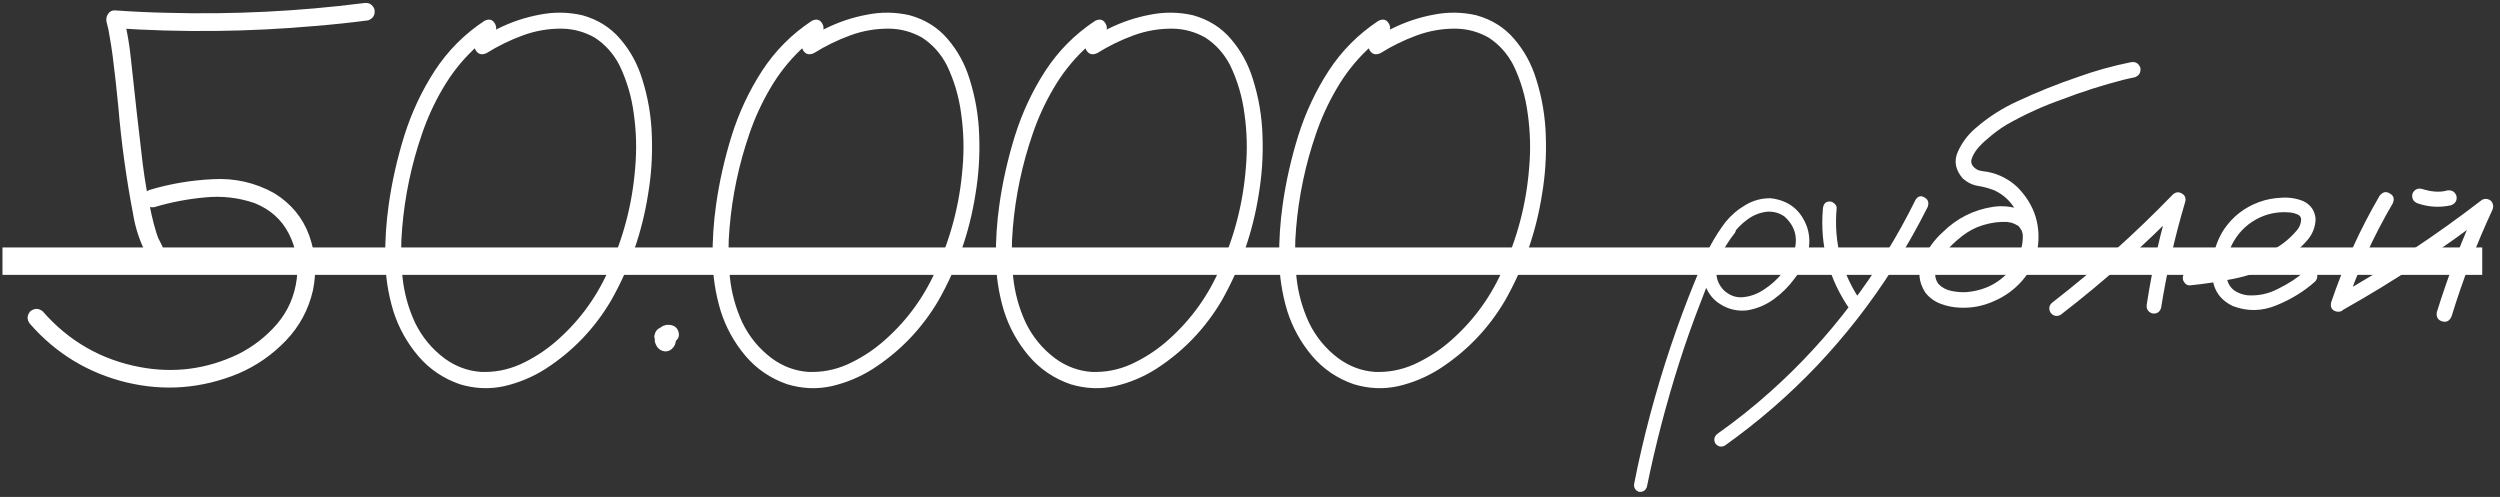
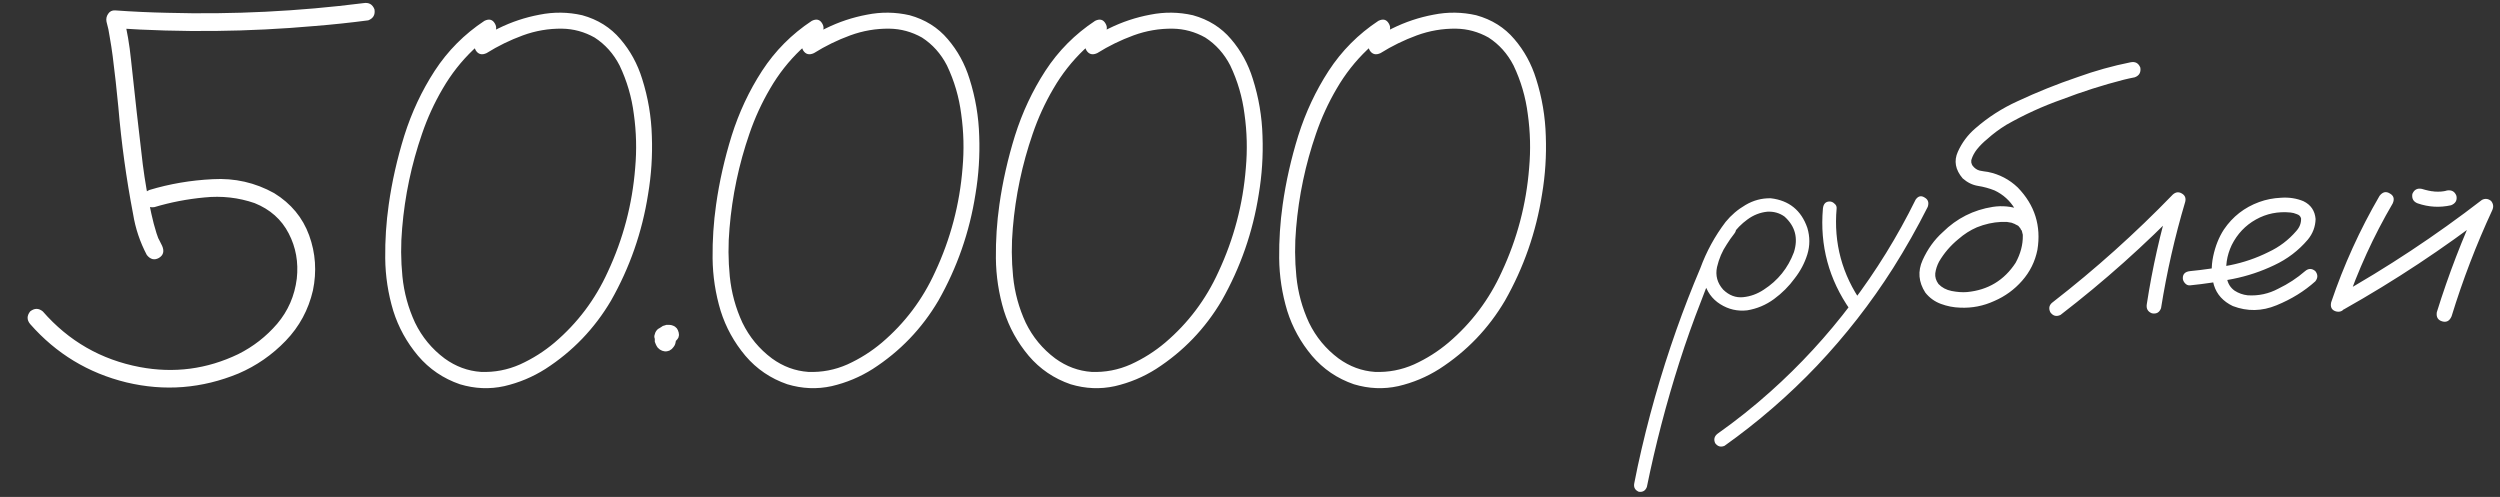
<svg xmlns="http://www.w3.org/2000/svg" width="327" height="65" viewBox="0 0 327 65" fill="none">
  <rect x="0" y="0" width="327" height="65" fill="#333333" stroke="none" />
  <path d="M20.188 27.094C19.438 27.188 18.969 26.906 18.781 26.25C18.617 25.594 18.875 25.125 19.555 24.844C22.203 24.047 24.957 23.578 27.816 23.438C30.699 23.273 33.383 23.883 35.867 25.266C38.07 26.625 39.594 28.465 40.438 30.785C41.281 33.105 41.445 35.508 40.93 37.992C40.344 40.523 39.16 42.715 37.379 44.566C35.598 46.418 33.535 47.848 31.191 48.855C26.41 50.824 21.523 51.211 16.531 50.016C11.539 48.797 7.344 46.254 3.945 42.387C3.5 41.848 3.5 41.297 3.945 40.734C4.508 40.289 5.059 40.289 5.598 40.734C8.996 44.625 13.227 47.051 18.289 48.012C22.766 48.855 27.055 48.293 31.156 46.324C33.125 45.34 34.824 44.016 36.254 42.352C37.684 40.664 38.539 38.695 38.82 36.445C39.055 34.312 38.703 32.344 37.766 30.539C36.828 28.711 35.34 27.387 33.301 26.566C31.191 25.84 29 25.594 26.727 25.828C24.477 26.039 22.297 26.461 20.188 27.094ZM47.539 0.41C48.242 0.293 48.723 0.562 48.98 1.219C49.098 1.922 48.828 2.402 48.172 2.66C45.852 2.965 43.531 3.211 41.211 3.398C32.516 4.172 23.797 4.266 15.055 3.68C15.43 3.188 15.805 2.695 16.18 2.203C16.625 4.031 16.941 5.883 17.129 7.758C17.621 12.398 18.137 16.98 18.676 21.504C18.957 23.684 19.332 25.84 19.801 27.973C19.988 28.84 20.211 29.684 20.469 30.504C20.539 30.715 20.609 30.914 20.68 31.102C20.727 31.195 20.762 31.277 20.785 31.348C20.738 31.23 20.727 31.195 20.75 31.242C20.773 31.289 20.797 31.336 20.82 31.383C20.938 31.641 21.066 31.898 21.207 32.156C21.512 32.859 21.371 33.387 20.785 33.738C20.199 34.066 19.672 33.938 19.203 33.352C18.312 31.664 17.715 29.883 17.41 28.008C16.52 23.367 15.875 18.691 15.477 13.98C15.266 11.754 15.02 9.539 14.738 7.336C14.691 6.961 14.633 6.551 14.562 6.105C14.492 5.684 14.422 5.262 14.352 4.84C14.258 4.16 14.117 3.492 13.93 2.836C13.859 2.461 13.93 2.121 14.141 1.816C14.352 1.488 14.656 1.336 15.055 1.359C17.352 1.523 19.637 1.629 21.91 1.676C30.488 1.91 39.031 1.488 47.539 0.41ZM63.359 2.73C63.969 2.426 64.426 2.543 64.731 3.082C65.035 3.598 64.93 4.078 64.414 4.523C63.523 5.109 62.691 5.766 61.918 6.492C60.348 7.992 59.012 9.691 57.91 11.59C56.809 13.465 55.906 15.434 55.203 17.496C53.82 21.504 52.953 25.617 52.602 29.836C52.414 31.922 52.426 34.031 52.637 36.164C52.848 38.273 53.398 40.289 54.289 42.211C55.203 44.086 56.492 45.645 58.156 46.887C59.609 47.941 61.191 48.527 62.902 48.645C64.684 48.715 66.394 48.387 68.035 47.66C69.676 46.91 71.176 45.961 72.535 44.812C75.535 42.258 77.856 39.176 79.496 35.566C81.512 31.254 82.707 26.719 83.082 21.961C83.293 19.594 83.234 17.25 82.906 14.93C82.625 12.703 82.004 10.582 81.043 8.566C80.246 7.02 79.156 5.801 77.773 4.91C76.438 4.16 75.019 3.773 73.519 3.75C71.762 3.727 70.051 4.02 68.387 4.629C66.723 5.238 65.141 6.012 63.641 6.949C63.031 7.23 62.562 7.113 62.234 6.598C61.93 6.059 62.047 5.578 62.586 5.156C63.43 4.617 64.297 4.137 65.188 3.715C66.898 2.871 68.691 2.273 70.566 1.922C72.441 1.547 74.305 1.57 76.156 1.992C78.195 2.555 79.859 3.598 81.148 5.121C82.438 6.621 83.387 8.355 83.996 10.324C84.769 12.762 85.191 15.258 85.262 17.812C85.356 20.367 85.191 22.898 84.769 25.406C83.996 30.352 82.379 34.992 79.918 39.328C77.762 42.984 74.902 45.961 71.34 48.258C69.676 49.312 67.883 50.062 65.961 50.508C64.039 50.93 62.105 50.848 60.16 50.262C57.98 49.512 56.152 48.27 54.676 46.535C53.199 44.777 52.121 42.82 51.441 40.664C50.762 38.414 50.41 36.117 50.387 33.773C50.363 31.406 50.516 29.074 50.844 26.777C51.266 23.777 51.945 20.766 52.883 17.742C53.844 14.695 55.168 11.871 56.855 9.27C58.566 6.645 60.734 4.465 63.359 2.73ZM87.019 45.199C86.785 45.223 86.574 45.199 86.387 45.129C86.293 45.082 86.199 45.035 86.106 44.988C85.941 44.871 85.812 44.719 85.719 44.531C85.672 44.414 85.637 44.309 85.613 44.215C85.566 44.051 85.578 43.887 85.648 43.723C85.672 43.582 85.731 43.441 85.824 43.301C85.918 43.16 86.023 43.055 86.141 42.984C86.281 42.891 86.434 42.832 86.598 42.809C86.856 42.785 87.102 42.809 87.336 42.879C87.477 42.926 87.606 42.996 87.723 43.09C87.934 43.254 88.098 43.441 88.215 43.652C88.262 43.746 88.297 43.84 88.32 43.934C88.344 44.004 88.367 44.074 88.391 44.145C88.391 44.285 88.391 44.414 88.391 44.531C88.391 44.555 88.391 44.578 88.391 44.602C88.391 44.625 88.391 44.648 88.391 44.672C88.367 44.766 88.344 44.871 88.32 44.988C88.273 45.129 88.203 45.258 88.109 45.375C88.039 45.469 87.969 45.551 87.898 45.621C87.875 45.645 87.863 45.656 87.863 45.656C87.769 45.727 87.664 45.797 87.547 45.867C87.125 46.031 86.715 45.984 86.316 45.727C86.223 45.656 86.129 45.574 86.035 45.48C85.988 45.41 85.941 45.34 85.894 45.27C85.848 45.199 85.812 45.129 85.789 45.059C85.742 44.941 85.695 44.824 85.648 44.707C85.648 44.566 85.648 44.426 85.648 44.285C85.648 44.262 85.648 44.238 85.648 44.215C85.648 44.191 85.648 44.168 85.648 44.145C85.672 44.004 85.707 43.875 85.754 43.758C85.754 43.711 85.766 43.676 85.789 43.652C85.836 43.535 85.894 43.418 85.965 43.301C85.988 43.254 86.023 43.207 86.07 43.16C86.141 43.066 86.223 42.973 86.316 42.879C86.34 42.879 86.363 42.867 86.387 42.844C86.504 42.773 86.609 42.703 86.703 42.633C86.773 42.609 86.856 42.586 86.949 42.562C87.019 42.539 87.09 42.516 87.16 42.492C87.184 42.492 87.195 42.492 87.195 42.492C87.312 42.492 87.43 42.492 87.547 42.492C87.711 42.492 87.875 42.527 88.039 42.598C88.227 42.668 88.391 42.785 88.531 42.949C88.578 43.043 88.625 43.125 88.672 43.195C88.766 43.406 88.812 43.617 88.812 43.828C88.789 43.922 88.766 44.027 88.742 44.145C88.672 44.285 88.578 44.414 88.461 44.531C88.367 44.648 88.25 44.742 88.109 44.812C87.969 44.883 87.816 44.918 87.652 44.918C87.488 44.941 87.324 44.918 87.16 44.848C87.137 44.824 87.113 44.812 87.09 44.812C87.207 44.836 87.312 44.859 87.406 44.883C87.383 44.883 87.348 44.883 87.301 44.883C87.418 44.883 87.523 44.871 87.617 44.848C87.594 44.871 87.559 44.883 87.512 44.883C87.606 44.859 87.699 44.824 87.793 44.777C87.769 44.801 87.734 44.824 87.688 44.848C87.781 44.801 87.863 44.742 87.934 44.672C87.887 44.719 87.852 44.754 87.828 44.777C87.898 44.707 87.969 44.637 88.039 44.566C87.992 44.613 87.945 44.672 87.898 44.742C87.945 44.648 87.992 44.555 88.039 44.461C88.016 44.531 87.992 44.59 87.969 44.637C87.992 44.543 88.016 44.438 88.039 44.32C88.039 44.391 88.039 44.461 88.039 44.531C88.039 44.414 88.027 44.297 88.004 44.18C88.027 44.227 88.039 44.273 88.039 44.32C88.016 44.227 87.981 44.133 87.934 44.039C87.957 44.062 87.981 44.086 88.004 44.109C87.934 44.039 87.875 43.957 87.828 43.863C87.852 43.887 87.875 43.922 87.898 43.969C87.828 43.898 87.758 43.828 87.688 43.758C87.688 43.758 87.699 43.77 87.723 43.793C87.324 43.746 86.926 43.711 86.527 43.688C86.527 43.664 86.539 43.652 86.562 43.652C86.469 43.723 86.375 43.781 86.281 43.828C86.305 43.805 86.328 43.793 86.352 43.793C86.281 43.863 86.211 43.934 86.141 44.004C86.164 43.98 86.176 43.957 86.176 43.934C86.129 44.027 86.082 44.121 86.035 44.215C86.059 44.191 86.07 44.156 86.07 44.109C86.047 44.227 86.023 44.332 86 44.426C86 44.402 86 44.367 86 44.32C86 44.438 86.012 44.543 86.035 44.637C86.035 44.59 86.023 44.555 86 44.531C86.023 44.625 86.059 44.719 86.106 44.812C86.082 44.766 86.059 44.719 86.035 44.672C86.082 44.766 86.141 44.859 86.211 44.953C86.188 44.906 86.164 44.871 86.141 44.848C86.211 44.918 86.281 44.988 86.352 45.059C86.328 45.035 86.305 45.023 86.281 45.023C86.375 45.07 86.469 45.117 86.562 45.164C86.539 45.141 86.516 45.129 86.492 45.129C86.586 45.152 86.691 45.176 86.809 45.199C86.785 45.199 86.762 45.199 86.738 45.199C86.832 45.199 86.938 45.199 87.055 45.199C87.031 45.199 87.019 45.199 87.019 45.199ZM106.18 2.73C106.789 2.426 107.246 2.543 107.551 3.082C107.855 3.598 107.75 4.078 107.234 4.523C106.344 5.109 105.512 5.766 104.738 6.492C103.168 7.992 101.832 9.691 100.73 11.59C99.629 13.465 98.727 15.434 98.023 17.496C96.641 21.504 95.773 25.617 95.422 29.836C95.234 31.922 95.246 34.031 95.457 36.164C95.668 38.273 96.219 40.289 97.109 42.211C98.023 44.086 99.312 45.645 100.977 46.887C102.43 47.941 104.012 48.527 105.723 48.645C107.504 48.715 109.215 48.387 110.855 47.66C112.496 46.91 113.996 45.961 115.355 44.812C118.355 42.258 120.676 39.176 122.316 35.566C124.332 31.254 125.527 26.719 125.902 21.961C126.113 19.594 126.055 17.25 125.727 14.93C125.445 12.703 124.824 10.582 123.863 8.566C123.066 7.02 121.977 5.801 120.594 4.91C119.258 4.16 117.84 3.773 116.34 3.75C114.582 3.727 112.871 4.02 111.207 4.629C109.543 5.238 107.961 6.012 106.461 6.949C105.852 7.23 105.383 7.113 105.055 6.598C104.75 6.059 104.867 5.578 105.406 5.156C106.25 4.617 107.117 4.137 108.008 3.715C109.719 2.871 111.512 2.273 113.387 1.922C115.262 1.547 117.125 1.57 118.977 1.992C121.016 2.555 122.68 3.598 123.969 5.121C125.258 6.621 126.207 8.355 126.816 10.324C127.59 12.762 128.012 15.258 128.082 17.812C128.176 20.367 128.012 22.898 127.59 25.406C126.816 30.352 125.199 34.992 122.738 39.328C120.582 42.984 117.723 45.961 114.16 48.258C112.496 49.312 110.703 50.062 108.781 50.508C106.859 50.93 104.926 50.848 102.98 50.262C100.801 49.512 98.973 48.27 97.496 46.535C96.019 44.777 94.941 42.82 94.262 40.664C93.582 38.414 93.231 36.117 93.207 33.773C93.184 31.406 93.336 29.074 93.664 26.777C94.086 23.777 94.766 20.766 95.703 17.742C96.664 14.695 97.988 11.871 99.676 9.27C101.387 6.645 103.555 4.465 106.18 2.73ZM143.234 2.73C143.844 2.426 144.301 2.543 144.605 3.082C144.91 3.598 144.805 4.078 144.289 4.523C143.398 5.109 142.566 5.766 141.793 6.492C140.223 7.992 138.887 9.691 137.785 11.59C136.684 13.465 135.781 15.434 135.078 17.496C133.695 21.504 132.828 25.617 132.477 29.836C132.289 31.922 132.301 34.031 132.512 36.164C132.723 38.273 133.273 40.289 134.164 42.211C135.078 44.086 136.367 45.645 138.031 46.887C139.484 47.941 141.066 48.527 142.777 48.645C144.559 48.715 146.27 48.387 147.91 47.66C149.551 46.91 151.051 45.961 152.41 44.812C155.41 42.258 157.73 39.176 159.371 35.566C161.387 31.254 162.582 26.719 162.957 21.961C163.168 19.594 163.109 17.25 162.781 14.93C162.5 12.703 161.879 10.582 160.918 8.566C160.121 7.02 159.031 5.801 157.648 4.91C156.312 4.16 154.895 3.773 153.395 3.75C151.637 3.727 149.926 4.02 148.262 4.629C146.598 5.238 145.016 6.012 143.516 6.949C142.906 7.23 142.438 7.113 142.109 6.598C141.805 6.059 141.922 5.578 142.461 5.156C143.305 4.617 144.172 4.137 145.062 3.715C146.773 2.871 148.566 2.273 150.441 1.922C152.316 1.547 154.18 1.57 156.031 1.992C158.07 2.555 159.734 3.598 161.023 5.121C162.312 6.621 163.262 8.355 163.871 10.324C164.645 12.762 165.066 15.258 165.137 17.812C165.23 20.367 165.066 22.898 164.645 25.406C163.871 30.352 162.254 34.992 159.793 39.328C157.637 42.984 154.777 45.961 151.215 48.258C149.551 49.312 147.758 50.062 145.836 50.508C143.914 50.93 141.98 50.848 140.035 50.262C137.855 49.512 136.027 48.27 134.551 46.535C133.074 44.777 131.996 42.82 131.316 40.664C130.637 38.414 130.285 36.117 130.262 33.773C130.238 31.406 130.391 29.074 130.719 26.777C131.141 23.777 131.82 20.766 132.758 17.742C133.719 14.695 135.043 11.871 136.73 9.27C138.441 6.645 140.609 4.465 143.234 2.73ZM180.289 2.73C180.898 2.426 181.355 2.543 181.66 3.082C181.965 3.598 181.859 4.078 181.344 4.523C180.453 5.109 179.621 5.766 178.848 6.492C177.277 7.992 175.941 9.691 174.84 11.59C173.738 13.465 172.836 15.434 172.133 17.496C170.75 21.504 169.883 25.617 169.531 29.836C169.344 31.922 169.355 34.031 169.566 36.164C169.777 38.273 170.328 40.289 171.219 42.211C172.133 44.086 173.422 45.645 175.086 46.887C176.539 47.941 178.121 48.527 179.832 48.645C181.613 48.715 183.324 48.387 184.965 47.66C186.605 46.91 188.105 45.961 189.465 44.812C192.465 42.258 194.785 39.176 196.426 35.566C198.441 31.254 199.637 26.719 200.012 21.961C200.223 19.594 200.164 17.25 199.836 14.93C199.555 12.703 198.934 10.582 197.973 8.566C197.176 7.02 196.086 5.801 194.703 4.91C193.367 4.16 191.949 3.773 190.449 3.75C188.691 3.727 186.98 4.02 185.316 4.629C183.652 5.238 182.07 6.012 180.57 6.949C179.961 7.23 179.492 7.113 179.164 6.598C178.859 6.059 178.977 5.578 179.516 5.156C180.359 4.617 181.227 4.137 182.117 3.715C183.828 2.871 185.621 2.273 187.496 1.922C189.371 1.547 191.234 1.57 193.086 1.992C195.125 2.555 196.789 3.598 198.078 5.121C199.367 6.621 200.316 8.355 200.926 10.324C201.699 12.762 202.121 15.258 202.191 17.812C202.285 20.367 202.121 22.898 201.699 25.406C200.926 30.352 199.309 34.992 196.848 39.328C194.691 42.984 191.832 45.961 188.27 48.258C186.605 49.312 184.812 50.062 182.891 50.508C180.969 50.93 179.035 50.848 177.09 50.262C174.91 49.512 173.082 48.27 171.605 46.535C170.129 44.777 169.051 42.82 168.371 40.664C167.691 38.414 167.34 36.117 167.316 33.773C167.293 31.406 167.445 29.074 167.773 26.777C168.195 23.777 168.875 20.766 169.812 17.742C170.773 14.695 172.098 11.871 173.785 9.27C175.496 6.645 177.664 4.465 180.289 2.73ZM225.605 29.344C226.027 29.016 226.438 29.016 226.836 29.344C227.164 29.742 227.164 30.152 226.836 30.574C226.484 31.02 226.156 31.488 225.852 31.98C225.266 32.848 224.844 33.832 224.586 34.934C224.352 36.035 224.621 37.02 225.395 37.887C226.168 38.637 227.035 38.965 227.996 38.871C228.957 38.777 229.859 38.449 230.703 37.887C232.555 36.691 233.867 35.062 234.641 33C235.227 31.148 234.816 29.59 233.41 28.324C232.754 27.855 232.004 27.645 231.16 27.691C230.223 27.785 229.355 28.125 228.559 28.711C227.785 29.273 227.117 29.953 226.555 30.75C225.992 31.547 225.512 32.379 225.113 33.246C224.152 35.238 223.285 37.277 222.512 39.363C221.48 41.988 220.531 44.66 219.664 47.379C217.953 52.746 216.535 58.184 215.41 63.691C215.223 64.184 214.871 64.394 214.355 64.324C213.863 64.113 213.664 63.75 213.758 63.234C213.898 62.484 214.051 61.734 214.215 60.984C215.527 54.914 217.215 48.961 219.277 43.125C220.238 40.406 221.281 37.723 222.406 35.074C223.203 32.895 224.305 30.879 225.711 29.027C226.438 28.137 227.305 27.398 228.312 26.812C229.344 26.203 230.445 25.91 231.617 25.934C234.008 26.215 235.602 27.504 236.398 29.801C236.75 30.973 236.75 32.133 236.398 33.281C236.047 34.406 235.496 35.449 234.746 36.41C233.996 37.441 233.094 38.344 232.039 39.117C230.984 39.891 229.812 40.383 228.523 40.594C227.258 40.734 226.086 40.465 225.008 39.785C223.93 39.105 223.227 38.121 222.898 36.832C222.664 35.449 222.84 34.125 223.426 32.859C224.012 31.57 224.738 30.398 225.605 29.344ZM238.438 27.27C238.508 26.66 238.801 26.355 239.316 26.355C239.551 26.355 239.762 26.449 239.949 26.637C240.16 26.801 240.254 27.012 240.23 27.27C239.832 31.793 240.945 35.918 243.57 39.645C243.805 40.137 243.699 40.547 243.254 40.875C242.762 41.086 242.352 40.98 242.023 40.559C239.211 36.551 238.016 32.121 238.438 27.27ZM250.566 26.109C250.895 25.641 251.281 25.547 251.727 25.828C252.195 26.086 252.336 26.496 252.148 27.059C250.766 29.801 249.254 32.473 247.613 35.074C244.707 39.645 241.391 43.898 237.664 47.836C233.984 51.703 229.953 55.195 225.57 58.312C225.078 58.523 224.668 58.406 224.34 57.961C224.129 57.469 224.234 57.059 224.656 56.73C227.047 55.043 229.344 53.215 231.547 51.246C235.461 47.754 239 43.91 242.164 39.715C245.398 35.449 248.199 30.914 250.566 26.109ZM266.527 30.047C266.621 30.68 266.387 31.102 265.824 31.312C265.191 31.43 264.77 31.195 264.559 30.609C264.512 30.469 264.477 30.328 264.453 30.188C264.453 30.164 264.418 30.117 264.348 30.047C264.301 29.953 264.254 29.859 264.207 29.766C264.254 29.836 264.242 29.836 264.172 29.766C264.125 29.695 264.09 29.648 264.066 29.625C264.02 29.578 263.973 29.531 263.926 29.484C263.996 29.555 263.984 29.555 263.891 29.484C263.797 29.438 263.703 29.391 263.609 29.344C263.516 29.297 263.492 29.273 263.539 29.273C263.562 29.297 263.539 29.297 263.469 29.273C263.352 29.227 263.234 29.18 263.117 29.133C262.977 29.109 262.836 29.086 262.695 29.062C262.602 29.039 262.59 29.039 262.66 29.062C262.613 29.062 262.566 29.051 262.52 29.027C262.262 29.027 262.004 29.027 261.746 29.027C260.691 29.074 259.637 29.309 258.582 29.73C257.715 30.105 256.906 30.621 256.156 31.277C255.125 32.121 254.281 33.105 253.625 34.23C253.367 34.723 253.203 35.227 253.133 35.742C253.086 36.234 253.227 36.703 253.555 37.148C254 37.617 254.574 37.922 255.277 38.062C256.004 38.203 256.672 38.25 257.281 38.203C260.023 37.945 262.145 36.668 263.645 34.371C264.934 32.004 264.898 29.648 263.539 27.305C262.906 26.25 262.027 25.453 260.902 24.914C260.199 24.633 259.473 24.434 258.723 24.316C257.996 24.199 257.328 23.871 256.719 23.332C255.758 22.207 255.547 21.047 256.086 19.852C256.625 18.656 257.387 17.637 258.371 16.793C260.035 15.34 261.875 14.156 263.891 13.242C266.445 12.047 269.07 10.992 271.766 10.078C274.039 9.258 276.348 8.613 278.691 8.145C279.301 8.027 279.723 8.262 279.957 8.848C280.051 9.48 279.805 9.902 279.219 10.113C278.727 10.207 278.246 10.312 277.777 10.43C275.035 11.133 272.352 11.988 269.727 12.996C267.195 13.887 264.758 15 262.414 16.336C261.5 16.898 260.668 17.52 259.918 18.199C259.426 18.598 258.98 19.043 258.582 19.535C258.254 19.957 258.02 20.391 257.879 20.836C257.855 20.977 257.844 21 257.844 20.906C257.844 20.977 257.844 21.047 257.844 21.117C257.844 21.164 257.844 21.211 257.844 21.258C257.82 21.258 257.82 21.258 257.844 21.258C257.891 21.445 257.949 21.586 258.02 21.68C258.277 22.008 258.582 22.219 258.934 22.312C259.285 22.383 259.648 22.441 260.023 22.488C261.523 22.793 262.824 23.473 263.926 24.527C266.152 26.824 267.008 29.543 266.492 32.684C266.188 34.207 265.52 35.555 264.488 36.727C263.48 37.875 262.273 38.754 260.867 39.363C259.438 40.02 257.949 40.312 256.402 40.242C255.535 40.219 254.691 40.055 253.871 39.75C253.051 39.445 252.371 38.953 251.832 38.273C250.941 36.891 250.824 35.473 251.48 34.02C252.137 32.566 253.016 31.348 254.117 30.363C255.945 28.559 258.125 27.457 260.656 27.059C261.898 26.871 263.094 26.988 264.242 27.41C265.414 27.832 266.176 28.711 266.527 30.047ZM269.516 41.191C268.977 41.449 268.531 41.332 268.18 40.84C267.922 40.301 268.039 39.855 268.531 39.504C274.086 35.191 279.312 30.504 284.211 25.441C284.586 25.113 284.973 25.066 285.371 25.301C285.793 25.535 285.945 25.898 285.828 26.391C284.469 30.961 283.414 35.602 282.664 40.312C282.453 40.875 282.055 41.098 281.469 40.98C280.93 40.77 280.707 40.371 280.801 39.785C281.527 35.074 282.57 30.434 283.93 25.863C284.492 26.191 285.043 26.52 285.582 26.848C280.566 32.027 275.211 36.809 269.516 41.191ZM286.461 37.324C286.203 37.348 285.98 37.254 285.793 37.043C285.605 36.832 285.512 36.609 285.512 36.375C285.512 35.836 285.828 35.531 286.461 35.461C288.195 35.297 289.941 35.039 291.699 34.688C293.457 34.336 295.133 33.762 296.727 32.965C298.133 32.309 299.34 31.395 300.348 30.223C300.793 29.73 301.004 29.18 300.98 28.57C300.91 28.289 300.723 28.102 300.418 28.008C300.137 27.891 299.867 27.82 299.609 27.797C297.969 27.633 296.457 27.938 295.074 28.711C293.691 29.484 292.637 30.598 291.91 32.051C291.254 33.434 291.043 34.875 291.277 36.375C291.395 37.078 291.734 37.629 292.297 38.027C292.812 38.355 293.375 38.555 293.984 38.625C295.414 38.719 296.762 38.426 298.027 37.746C299.293 37.137 300.453 36.375 301.508 35.461C301.953 35.086 302.398 35.086 302.844 35.461C303.195 35.906 303.195 36.352 302.844 36.797C301.414 38.086 299.727 39.129 297.781 39.926C295.859 40.723 293.949 40.758 292.051 40.031C290.785 39.422 289.965 38.52 289.59 37.324C289.238 36.129 289.203 34.863 289.484 33.527C289.766 32.191 290.234 31.02 290.891 30.012C292.039 28.324 293.574 27.129 295.496 26.426C296.387 26.098 297.348 25.91 298.379 25.863C299.434 25.793 300.406 25.945 301.297 26.32C302.258 26.789 302.785 27.562 302.879 28.641C302.855 29.648 302.516 30.551 301.859 31.348C300.641 32.777 299.176 33.891 297.465 34.688C295.754 35.508 293.961 36.105 292.086 36.48C290.211 36.855 288.336 37.137 286.461 37.324ZM311.246 25.617C311.645 25.102 312.09 24.996 312.582 25.301C313.098 25.582 313.227 26.016 312.969 26.602C310.461 30.891 308.41 35.379 306.816 40.066C306.535 40.652 306.113 40.875 305.551 40.734C304.988 40.57 304.777 40.172 304.918 39.539C306.559 34.688 308.668 30.047 311.246 25.617ZM306.605 40.453C306.02 40.688 305.574 40.559 305.27 40.066C304.988 39.574 305.105 39.129 305.621 38.73C312.254 35.004 318.594 30.809 324.641 26.145C325.062 25.934 325.461 25.98 325.836 26.285C326.141 26.66 326.188 27.07 325.977 27.516C323.891 32.016 322.121 36.633 320.668 41.367C320.41 41.977 320 42.199 319.438 42.035C318.875 41.871 318.641 41.473 318.734 40.84C320.258 35.941 322.098 31.16 324.254 26.496C324.723 26.965 325.18 27.422 325.625 27.867C319.602 32.508 313.262 36.703 306.605 40.453ZM316.238 26.602C315.676 26.391 315.441 25.98 315.535 25.371C315.77 24.809 316.18 24.586 316.766 24.703C317.07 24.797 317.387 24.879 317.715 24.949C317.785 24.973 317.855 24.984 317.926 24.984C318.066 25.008 318.113 25.02 318.066 25.02C318.02 25.02 318.066 25.02 318.207 25.02C318.277 25.043 318.348 25.055 318.418 25.055C318.723 25.078 319.027 25.078 319.332 25.055C319.426 25.031 319.508 25.02 319.578 25.02C319.672 25.02 319.672 25.02 319.578 25.02C319.508 25.02 319.52 25.02 319.613 25.02C319.777 24.996 319.93 24.961 320.07 24.914C320.68 24.82 321.09 25.055 321.301 25.617C321.418 26.203 321.184 26.613 320.598 26.848C319.121 27.176 317.668 27.094 316.238 26.602Z" fill="white" />
-   <path d="M0.324 32.367H324.676V35.953H0.324V32.367Z" fill="white" />
</svg>